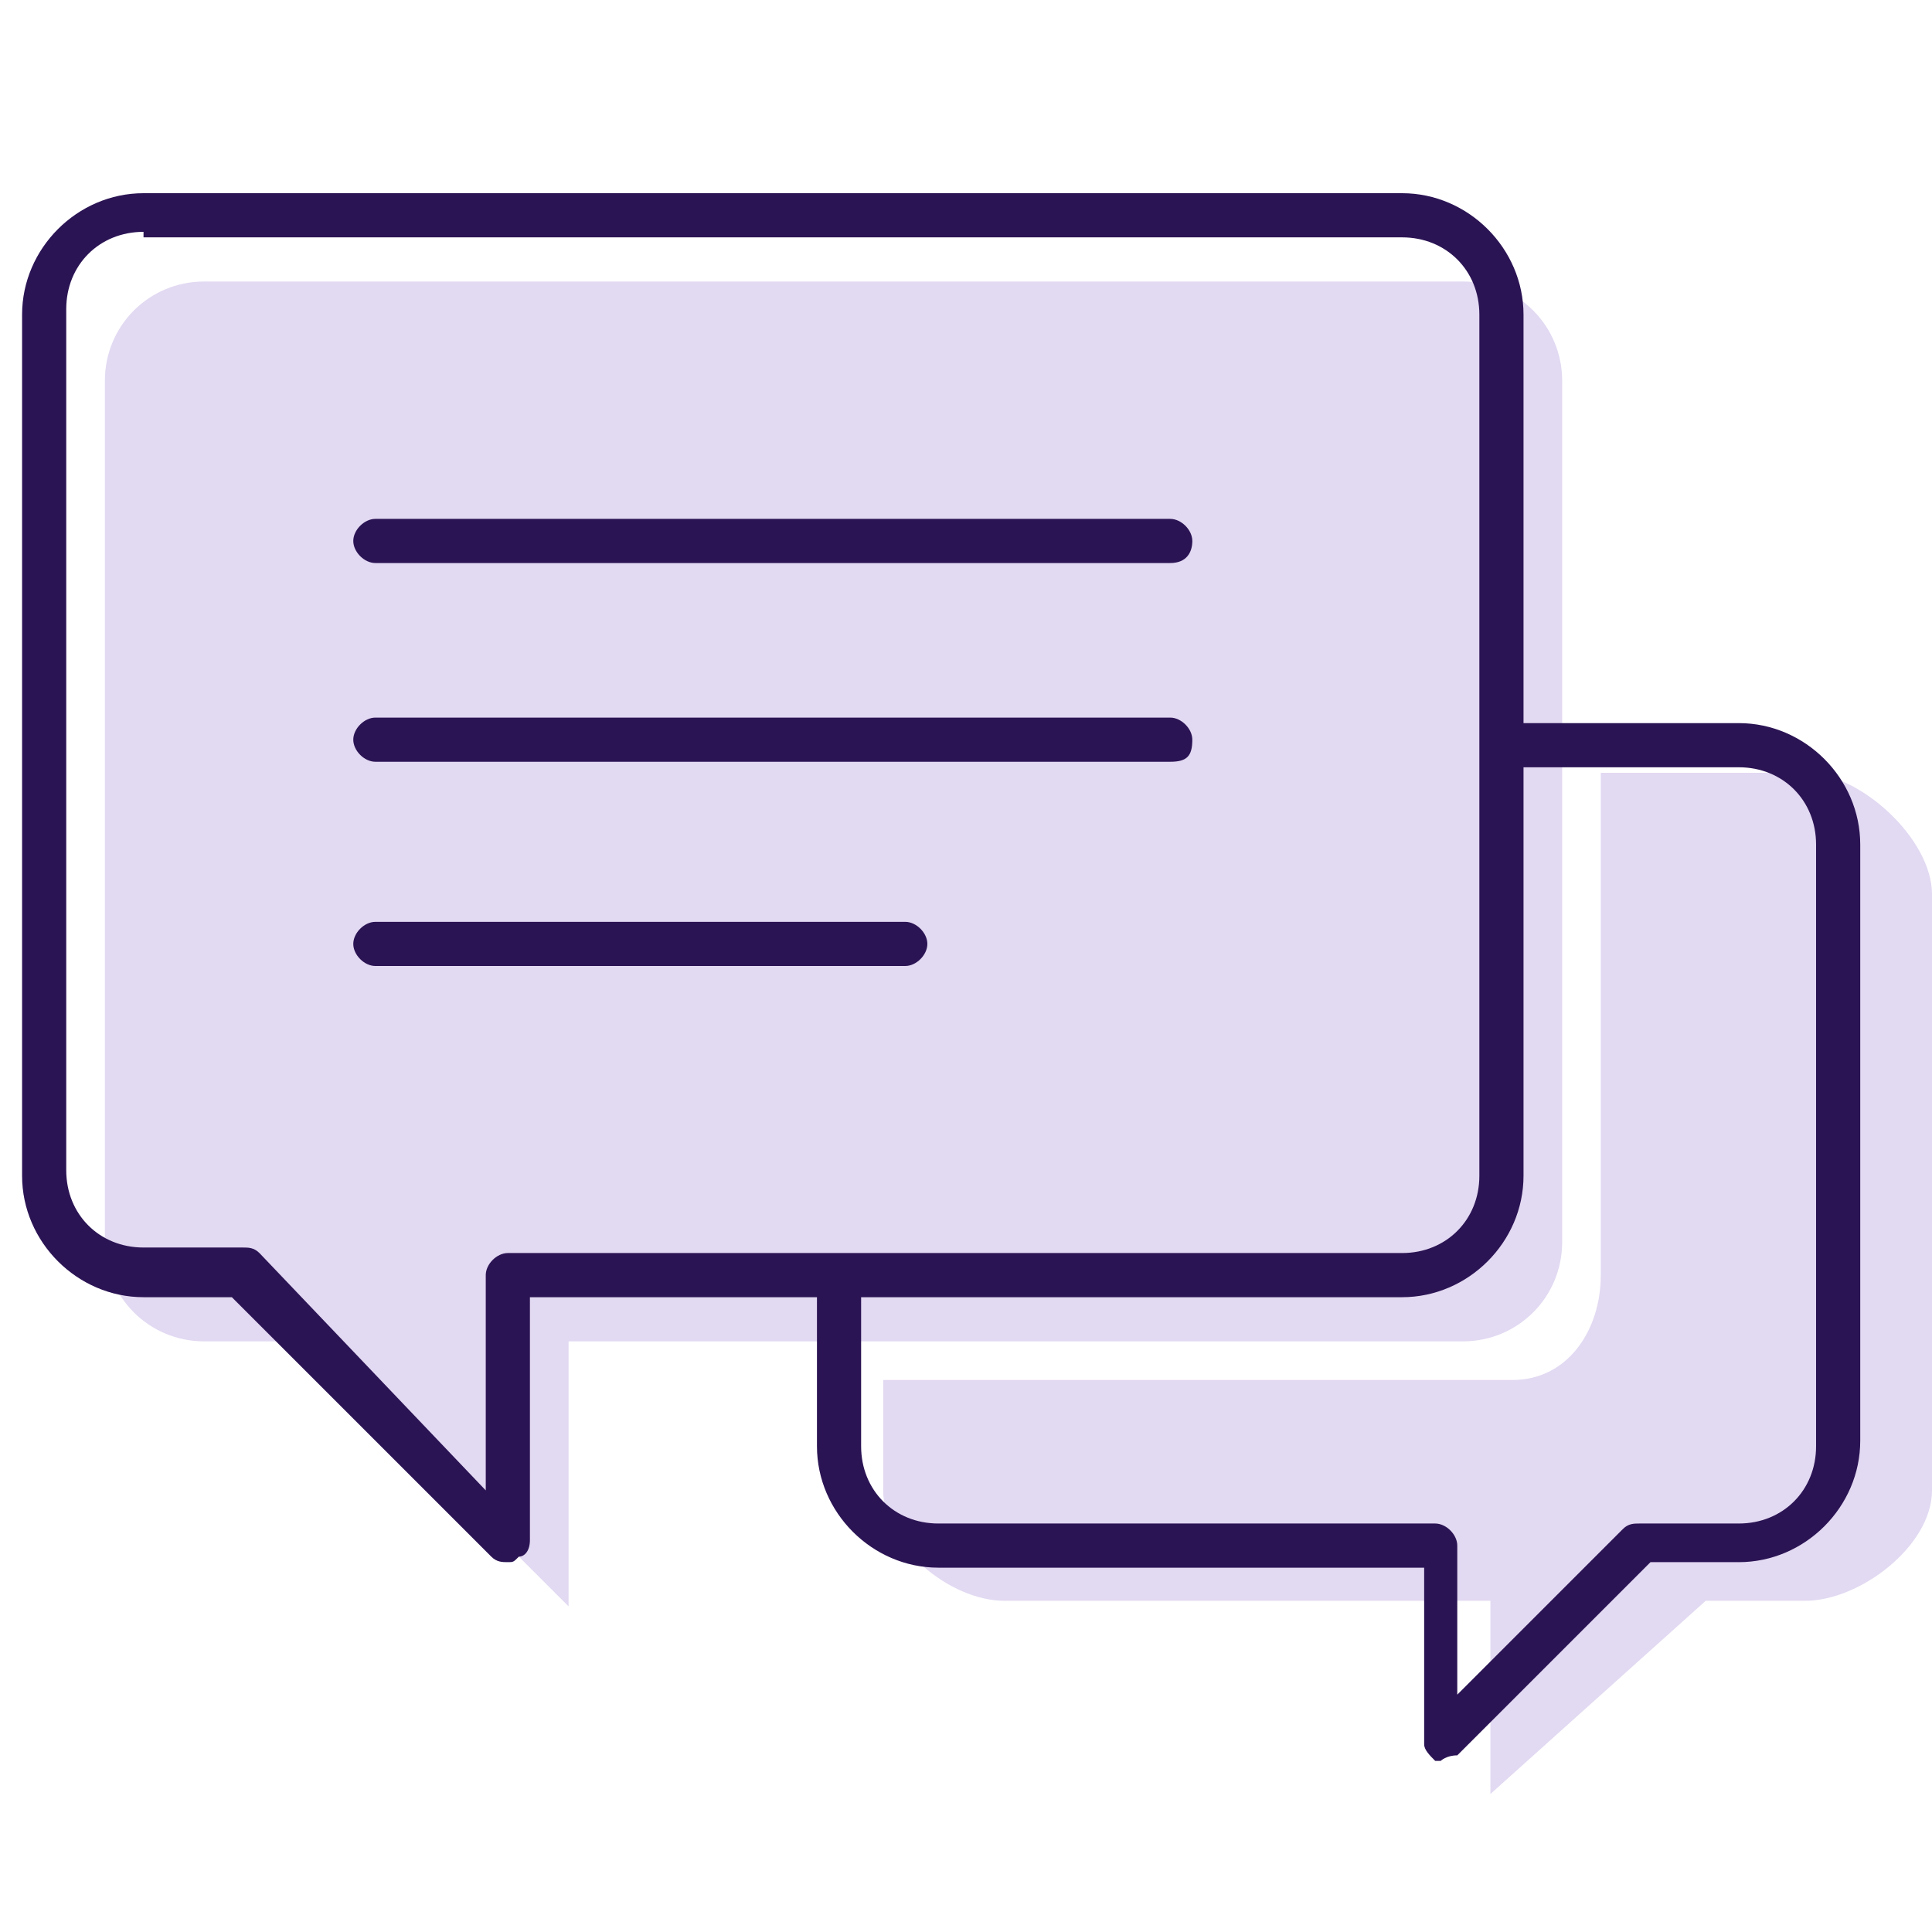
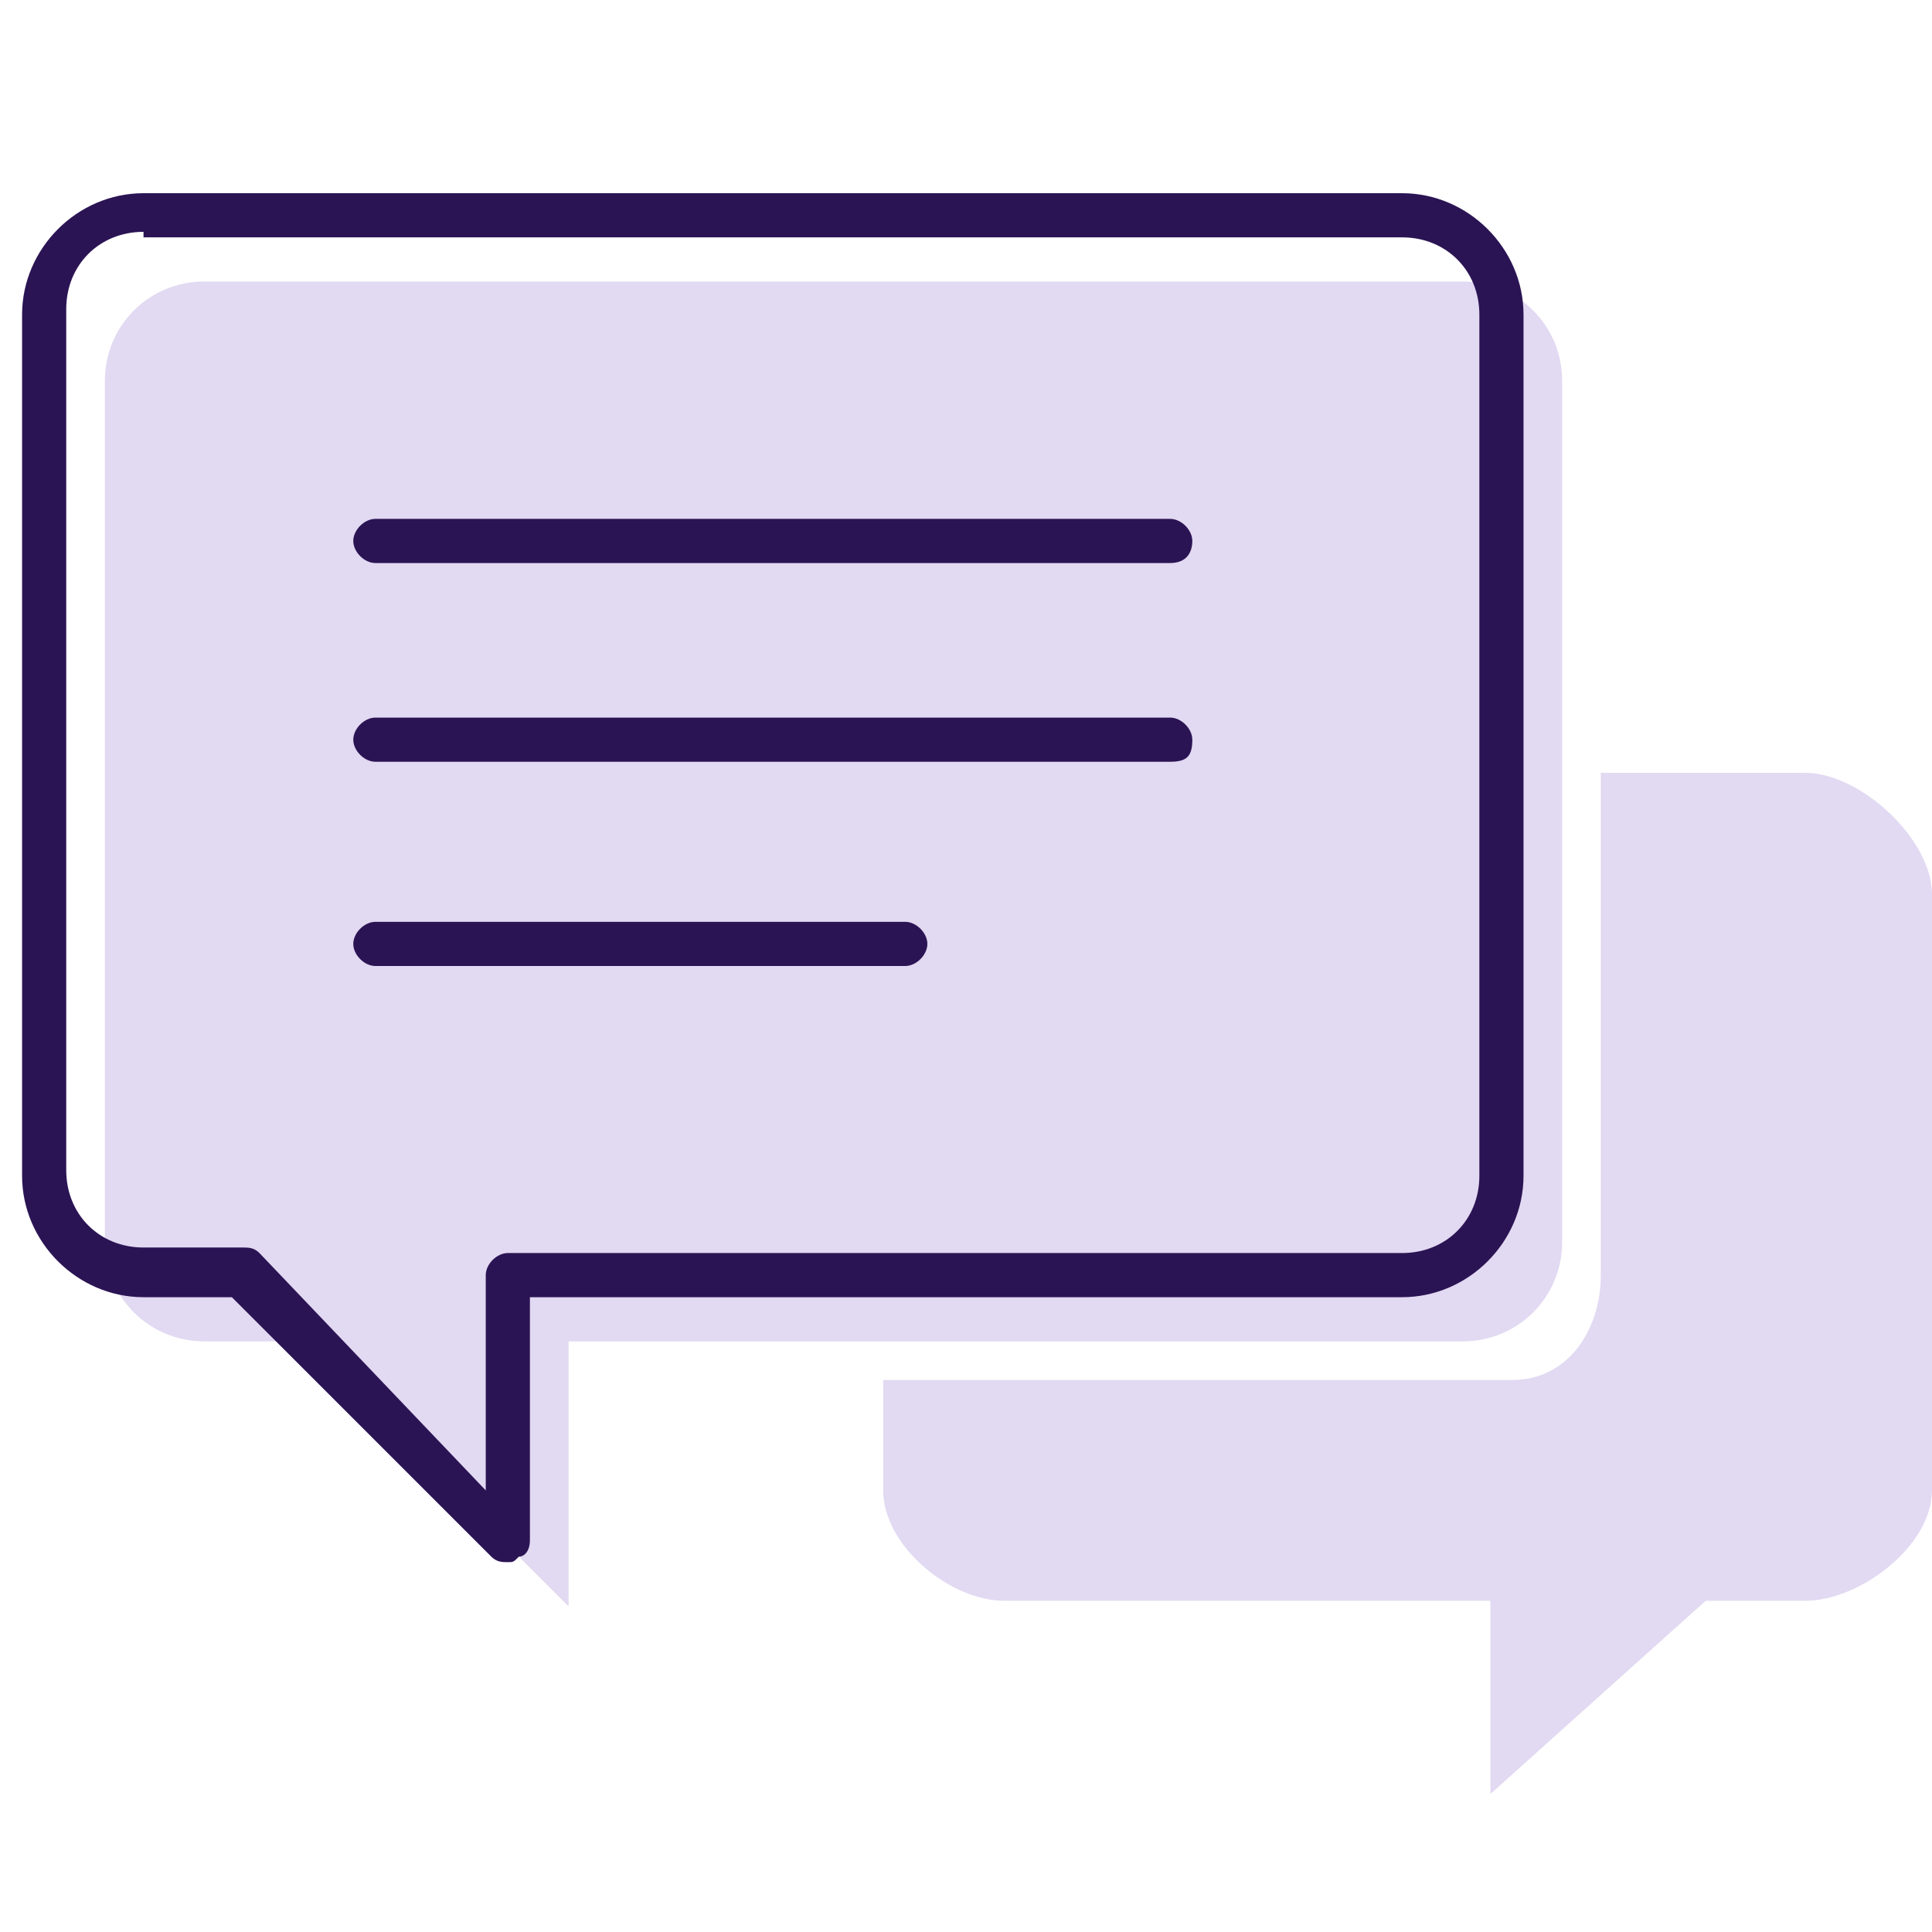
<svg xmlns="http://www.w3.org/2000/svg" version="1.1" id="Layer_2" x="0px" y="0px" viewBox="0 0 35 35" enable-background="new 0 0 35 35" xml:space="preserve">
  <g>
    <g opacity="0.2">
      <path fill="#6C40BE" d="M5.5,24.3l4.8,4.8v-4.8h16.2c1,0,1.8-0.8,1.8-1.8V6.9c0-1-0.8-1.8-1.8-1.8H3.7c-1,0-1.8,0.8-1.8,1.8v15.6    c0,1,0.8,1.8,1.8,1.8H5.5z" />
    </g>
    <g opacity="0.2">
      <path fill="#6C40BE" d="M32.7,14H29v9.1c0,1-0.6,1.9-1.6,1.9H16v2c0,1,1.2,2,2.2,2H27v3.5l3.9-3.5h1.8c1,0,2.3-1,2.3-2V16.2    C35,15.2,33.7,14,32.7,14z" />
    </g>
    <g>
      <path fill="#2B1454" d="M9.2,28.3c-0.1,0-0.2,0-0.3-0.1l-4.7-4.7H2.6c-1.2,0-2.2-1-2.2-2.2V5.7c0-1.2,1-2.2,2.2-2.2h22.8    c1.2,0,2.2,1,2.2,2.2v15.6c0,1.2-1,2.2-2.2,2.2H9.6v4.4c0,0.2-0.1,0.3-0.2,0.3C9.3,28.3,9.3,28.3,9.2,28.3z M2.6,4.2    c-0.8,0-1.4,0.6-1.4,1.4v15.6c0,0.8,0.6,1.4,1.4,1.4h1.8c0.1,0,0.2,0,0.3,0.1L8.8,27v-3.9c0-0.2,0.2-0.4,0.4-0.4h16.2    c0.8,0,1.4-0.6,1.4-1.4V5.7c0-0.8-0.6-1.4-1.4-1.4H2.6z" />
    </g>
    <g>
-       <path fill="#2B1454" d="M26.1,31.9c0,0-0.1,0-0.1,0c-0.1-0.1-0.2-0.2-0.2-0.3v-3.2H17c-1.2,0-2.2-1-2.2-2.2v-3h0.8v3    c0,0.8,0.6,1.4,1.4,1.4h9c0.2,0,0.4,0.2,0.4,0.4v2.7l3-3c0.1-0.1,0.2-0.1,0.3-0.1h1.8c0.8,0,1.4-0.6,1.4-1.4V15.3    c0-0.8-0.6-1.4-1.4-1.4h-4.2v-0.8h4.2c1.2,0,2.2,1,2.2,2.2v10.8c0,1.2-1,2.2-2.2,2.2h-1.6l-3.5,3.5C26.2,31.8,26.1,31.9,26.1,31.9    z" />
-     </g>
+       </g>
    <g>
      <path fill="#2B1454" d="M21.2,10.2H6.8c-0.2,0-0.4-0.2-0.4-0.4s0.2-0.4,0.4-0.4h14.4c0.2,0,0.4,0.2,0.4,0.4S21.5,10.2,21.2,10.2z" />
    </g>
    <g>
      <path fill="#2B1454" d="M16.4,17.5H6.8c-0.2,0-0.4-0.2-0.4-0.4s0.2-0.4,0.4-0.4h9.6c0.2,0,0.4,0.2,0.4,0.4S16.6,17.5,16.4,17.5z" />
    </g>
    <g>
      <path fill="#2B1454" d="M21.2,13.8H6.8c-0.2,0-0.4-0.2-0.4-0.4c0-0.2,0.2-0.4,0.4-0.4h14.4c0.2,0,0.4,0.2,0.4,0.4    C21.6,13.7,21.5,13.8,21.2,13.8z" />
    </g>
  </g>
</svg>